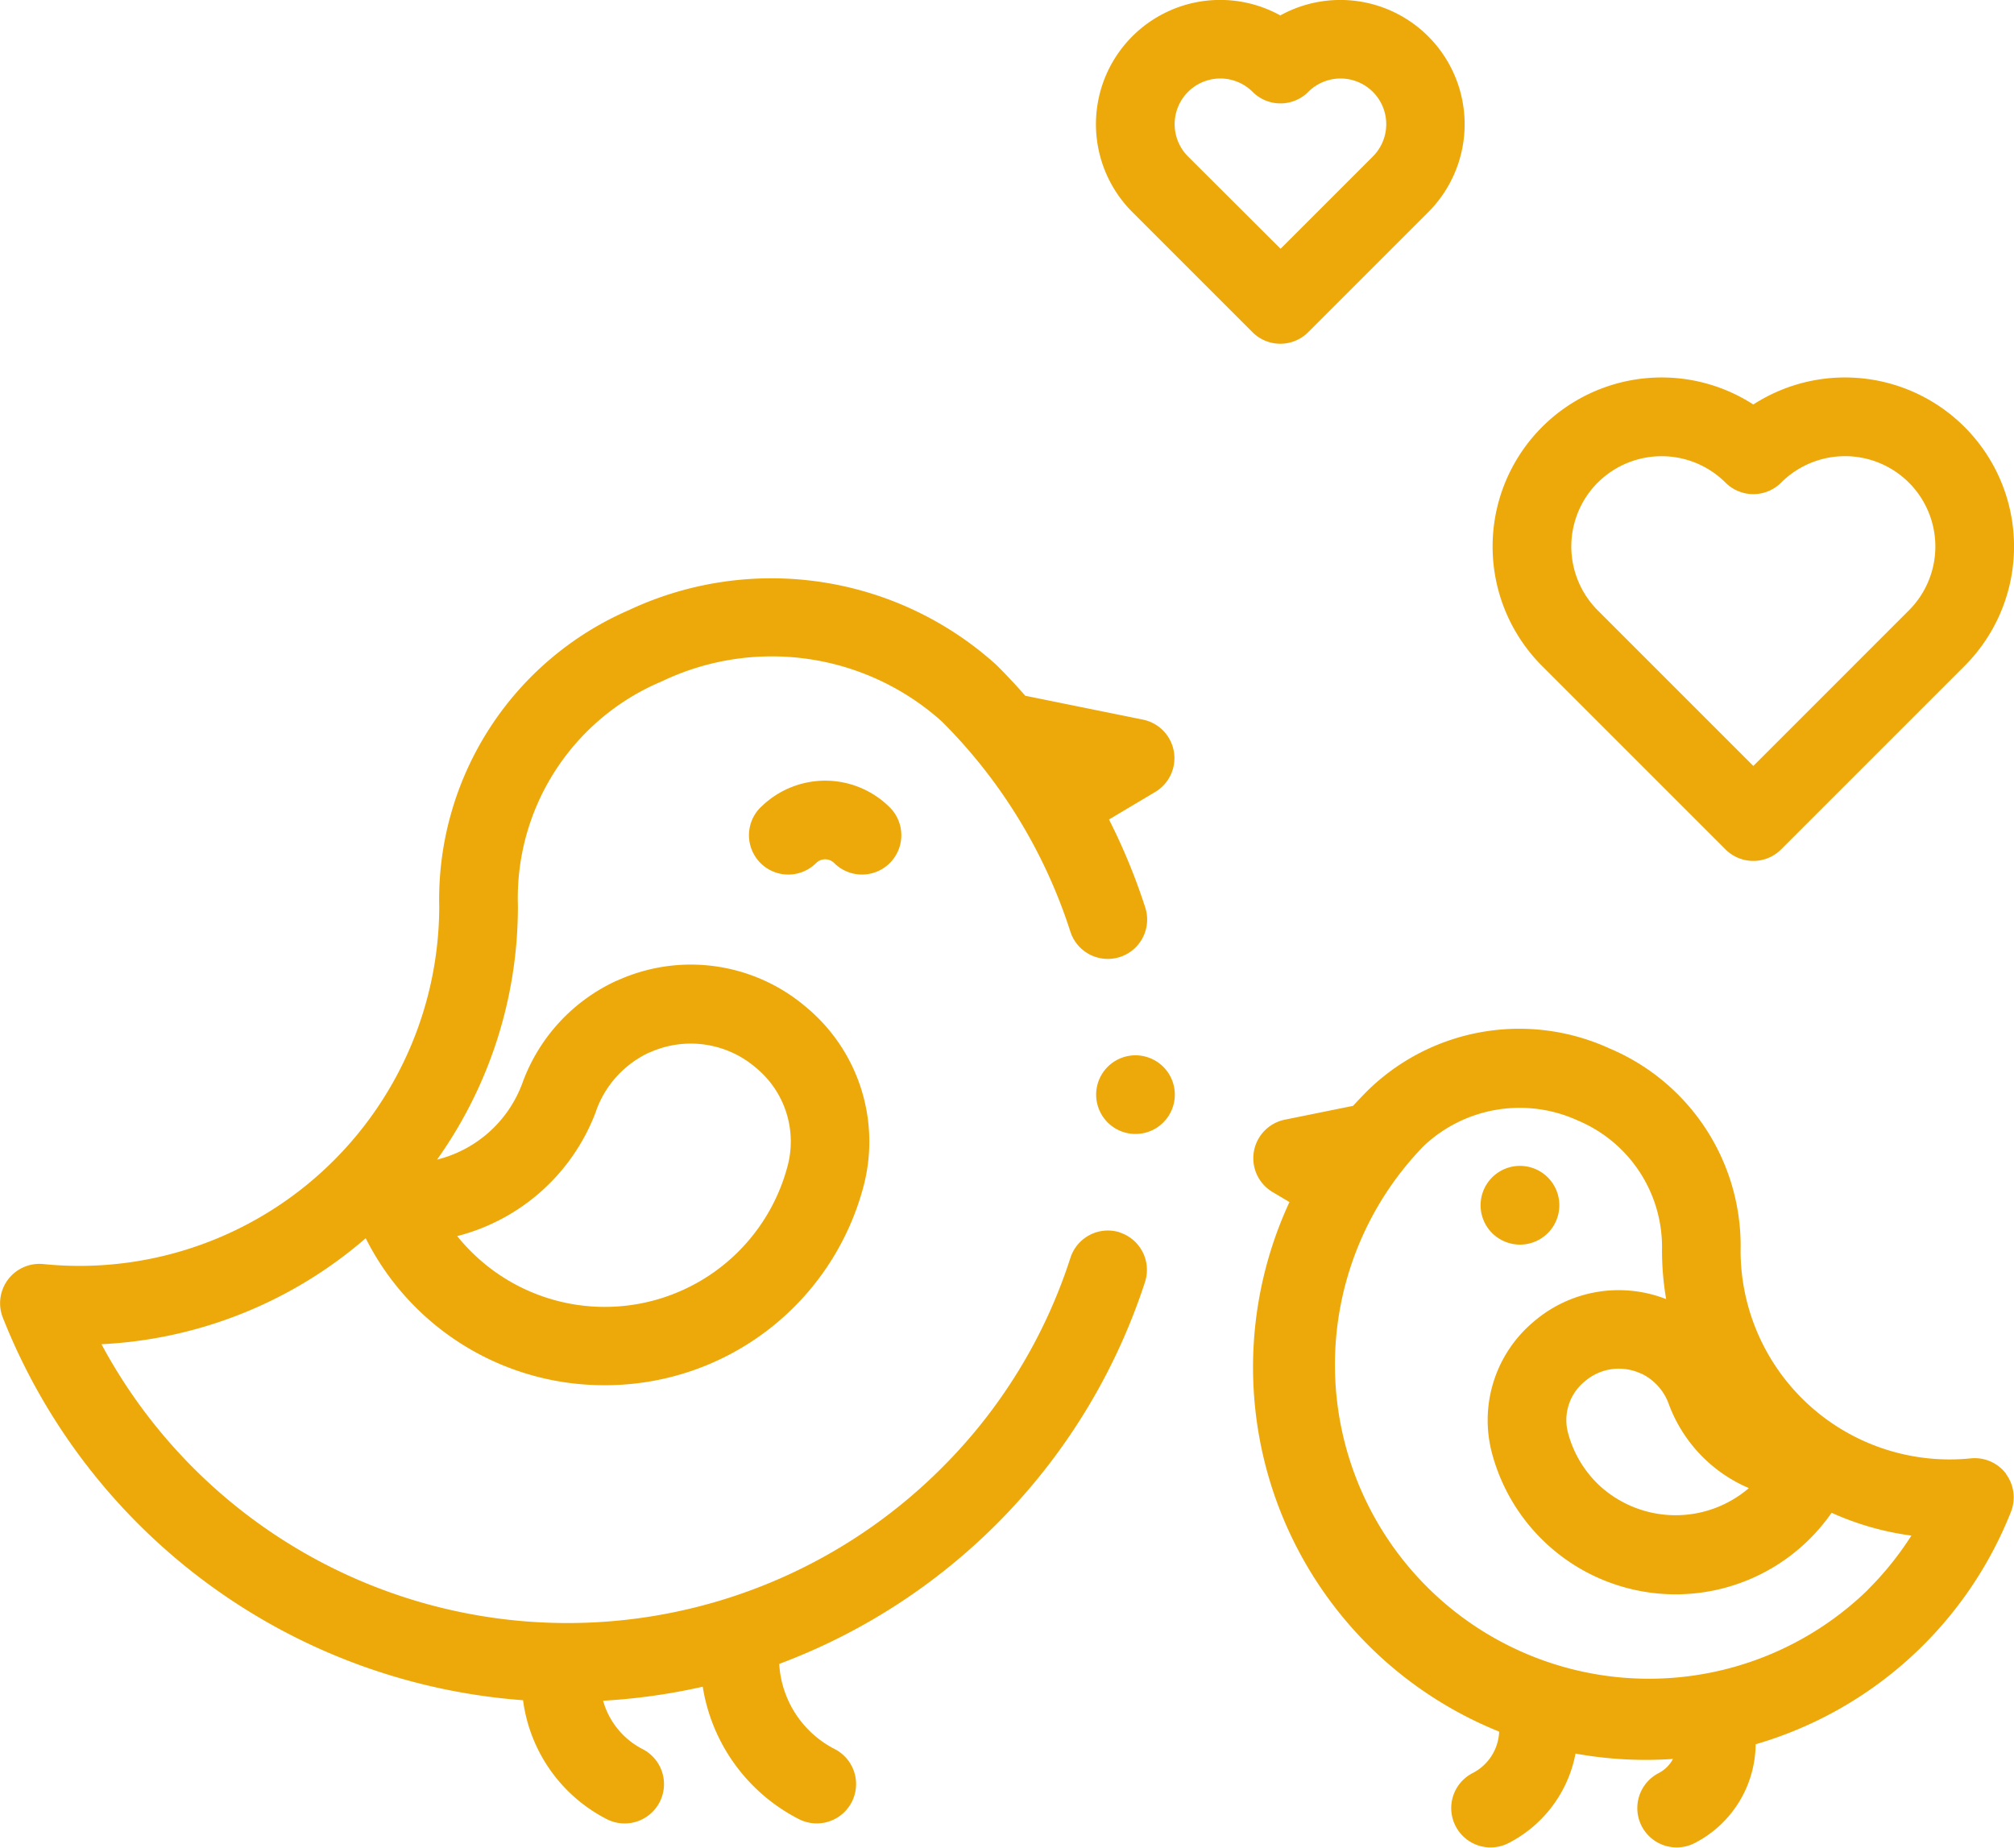
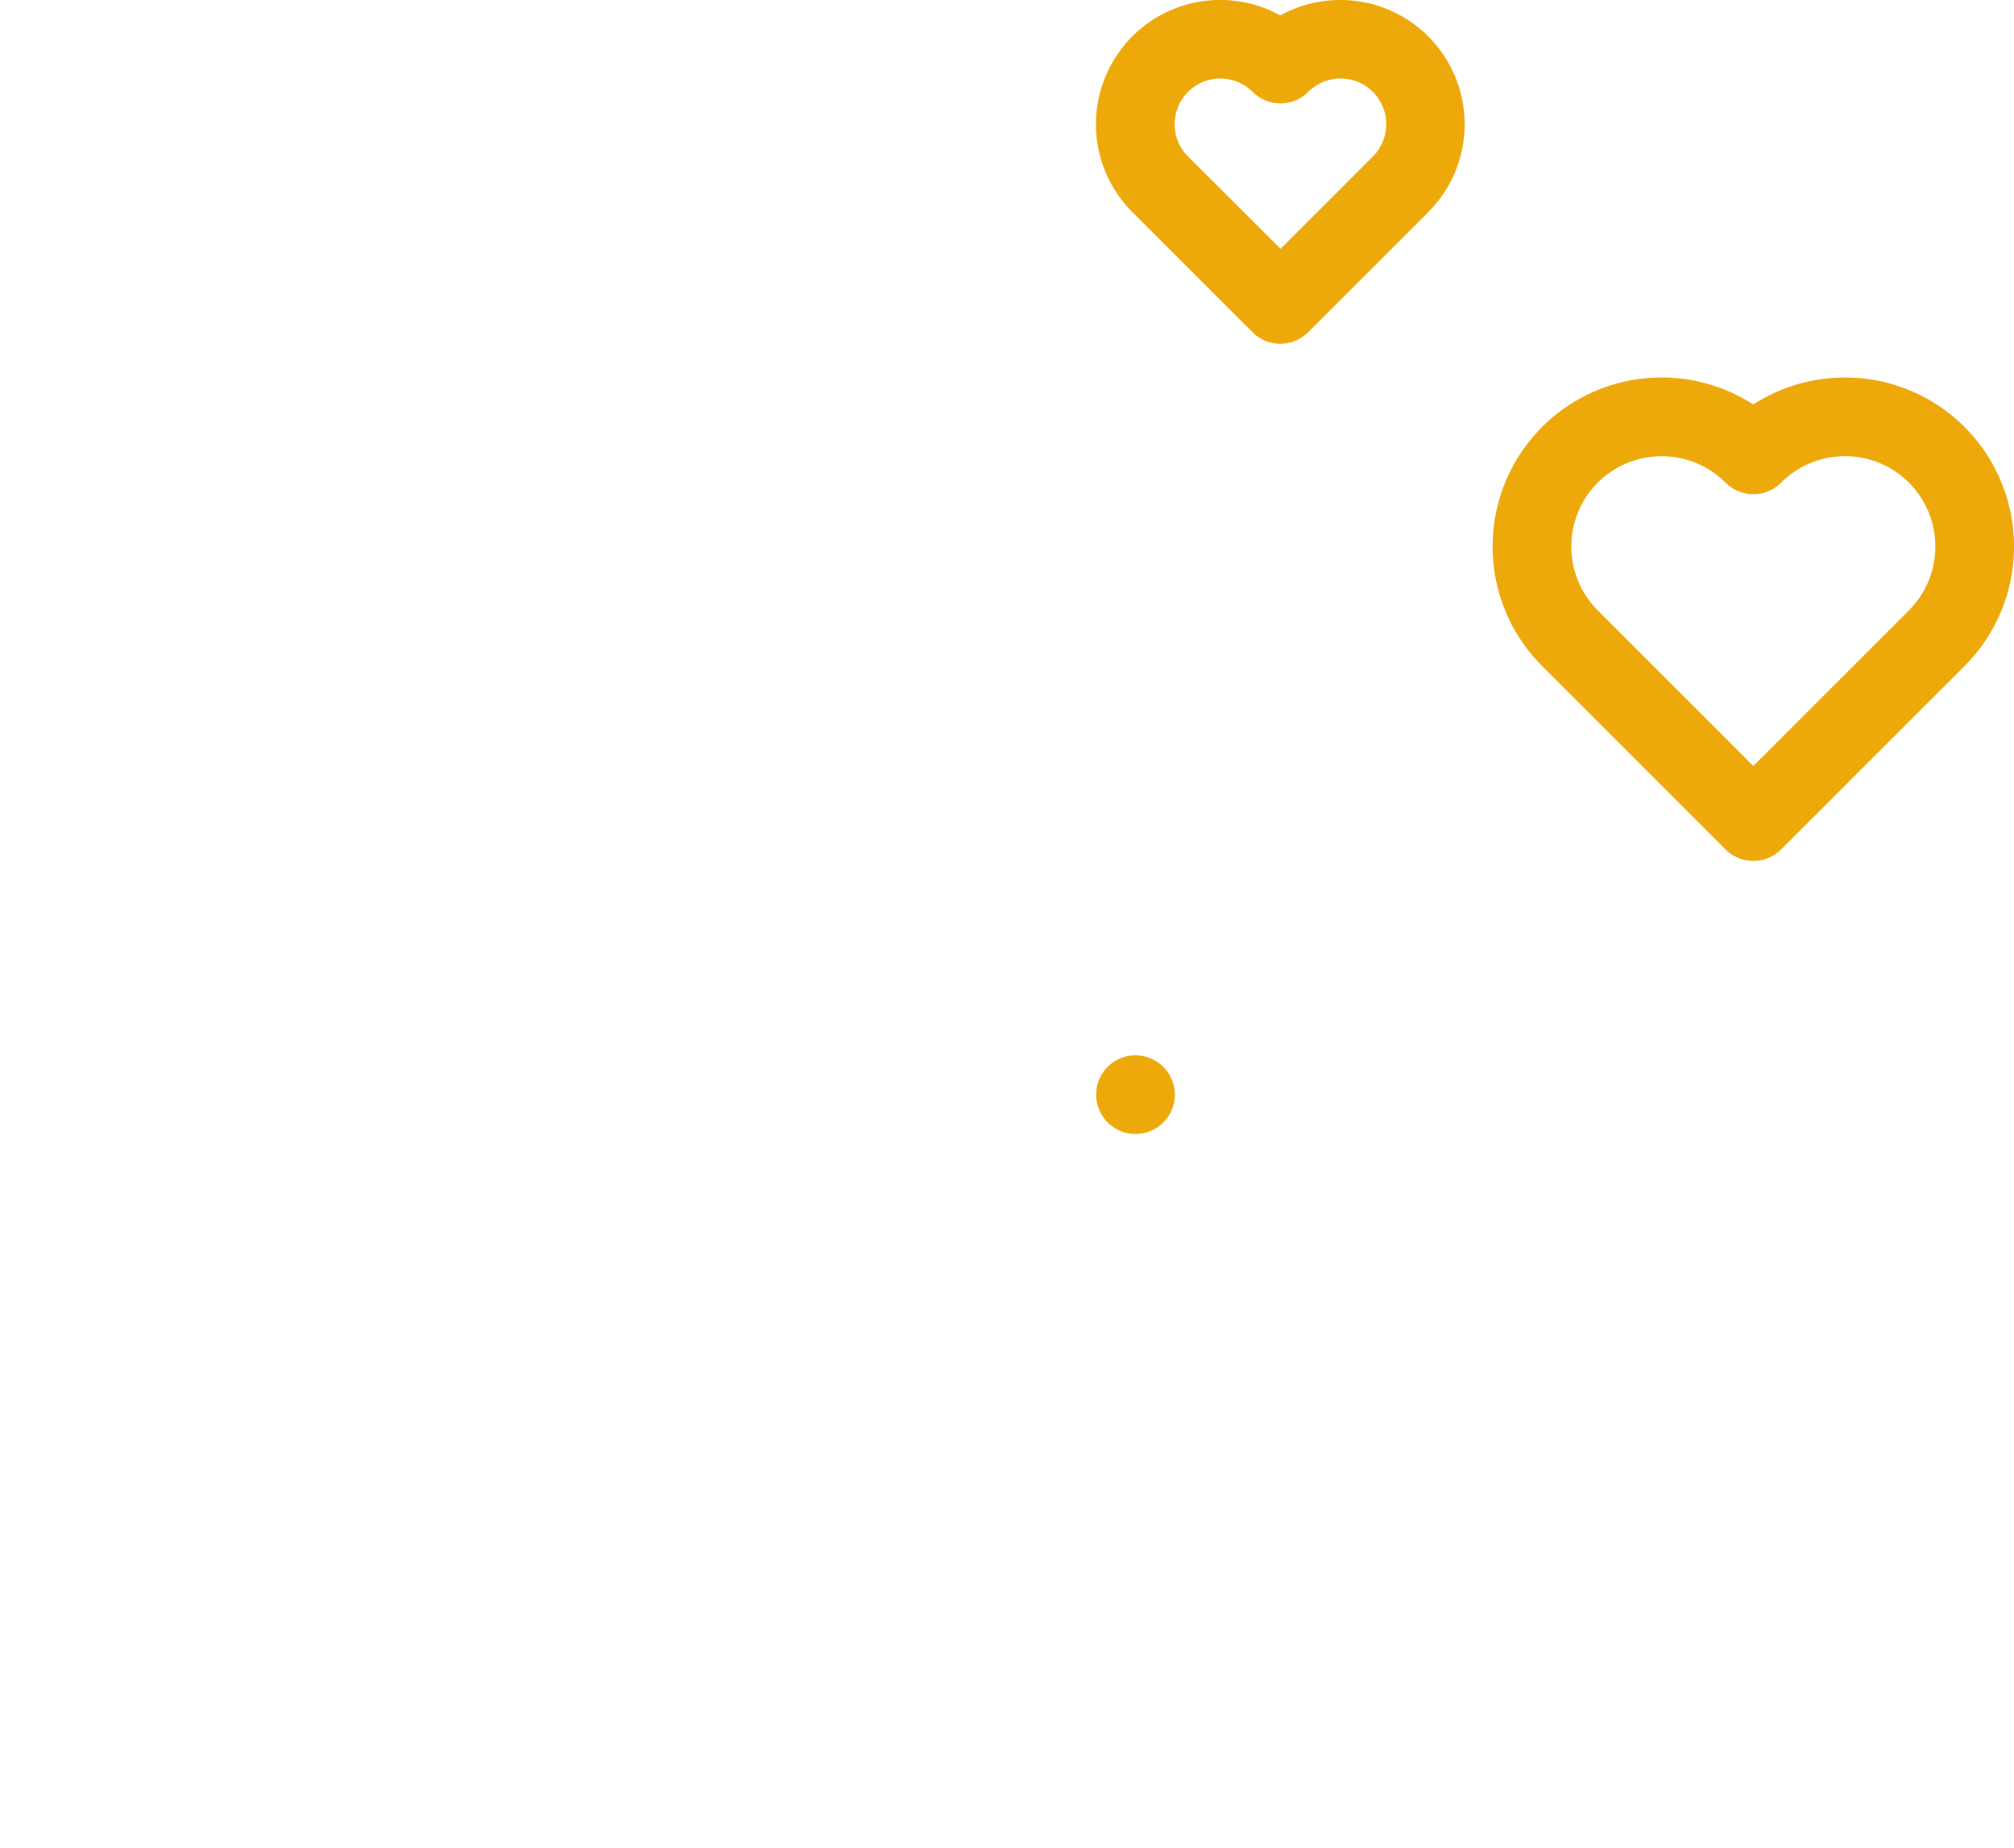
<svg xmlns="http://www.w3.org/2000/svg" width="53" height="48.624" viewBox="0 0 53 48.624">
  <g id="XMLID_1996_" transform="translate(0 -21.137)">
    <g id="XMLID_1257_" transform="translate(0 21.137)">
      <g id="XMLID_1259_" transform="translate(0 0)">
-         <path id="XMLID_1287_" d="M29.47,185.418a1.036,1.036,0,0,0-1.3.667,13.754,13.754,0,0,1-3.4,5.544,13.919,13.919,0,0,1-22.1-3.268,11.484,11.484,0,0,0,6.954-2.789,7.02,7.02,0,0,0,6.29,3.868h.011a7.03,7.03,0,0,0,6.79-5.2,4.6,4.6,0,0,0-1.484-4.736,4.675,4.675,0,0,0-4.993-.711l-.007,0a4.741,4.741,0,0,0-2.489,2.71,3.218,3.218,0,0,1-2.241,2,11.47,11.47,0,0,0,2.128-6.667c0-.009,0-.019,0-.028a6.182,6.182,0,0,1,3.785-5.89,6.7,6.7,0,0,1,7.371,1.054,13.753,13.753,0,0,1,3.383,5.532,1.035,1.035,0,0,0,1.97-.636,15.975,15.975,0,0,0-.954-2.316l1.221-.727a1.035,1.035,0,0,0-.324-1.9l-3.1-.629q-.359-.411-.749-.8l-.035-.033a8.826,8.826,0,0,0-9.645-1.422,8.3,8.3,0,0,0-4.993,7.813A9.474,9.474,0,0,1,2.1,186.3c-.319,0-.641-.016-.958-.048a1.035,1.035,0,0,0-1.067,1.41A15.992,15.992,0,0,0,13.765,197.73a4.112,4.112,0,0,0,2.2,3.128,1.035,1.035,0,0,0,.947-1.841,2.052,2.052,0,0,1-1.041-1.274,16.048,16.048,0,0,0,2.622-.369,4.75,4.75,0,0,0,2.527,3.483,1.035,1.035,0,0,0,.947-1.841,2.691,2.691,0,0,1-1.461-2.242,16.031,16.031,0,0,0,9.627-10.054,1.035,1.035,0,0,0-.667-1.3Zm-13.785-3.193a2.686,2.686,0,0,1,1.4-1.54l.007,0a2.628,2.628,0,0,1,2.8.4,2.512,2.512,0,0,1,.825,2.62,4.975,4.975,0,0,1-8.223,2.311,5.075,5.075,0,0,1-.463-.5,5.306,5.306,0,0,0,3.654-3.285Z" transform="translate(0 -152.986)" fill="#eda80a" />
-         <path id="XMLID_1283_" d="M190.709,220.295a1.035,1.035,0,1,0,1.464,1.464.336.336,0,0,1,.475,0,1.035,1.035,0,1,0,1.464-1.464,2.406,2.406,0,0,0-3.4,0Z" transform="translate(-170.696 -199.047)" fill="#eda80a" />
-         <path id="XMLID_1279_" d="M338.436,294.424a1.035,1.035,0,0,0-.929-.405c-.184.019-.371.028-.557.028a5.5,5.5,0,0,1-5.5-5.488,5.639,5.639,0,0,0-3.443-5.325,5.706,5.706,0,0,0-6.336,1.072l-.019.018q-.2.2-.4.418l-1.8.365a1.035,1.035,0,0,0-.324,1.9l.45.267a10.337,10.337,0,0,0,5.519,13.936,1.285,1.285,0,0,1-.7,1.092,1.035,1.035,0,1,0,.947,1.841,3.345,3.345,0,0,0,1.762-2.355,10.422,10.422,0,0,0,1.848.166q.359,0,.717-.025a.888.888,0,0,1-.377.373,1.035,1.035,0,1,0,.947,1.841,2.949,2.949,0,0,0,1.605-2.6,10.332,10.332,0,0,0,6.72-6.12,1.035,1.035,0,0,0-.137-1Zm-6.772.381a2.96,2.96,0,0,1-3.945-.087,2.925,2.925,0,0,1-.806-1.354,1.311,1.311,0,0,1,.432-1.367,1.377,1.377,0,0,1,.9-.339,1.4,1.4,0,0,1,.578.127l.009,0a1.422,1.422,0,0,1,.732.815A3.856,3.856,0,0,0,331.664,294.8Zm3.14,2.669A8.263,8.263,0,0,1,323.109,285.8a3.678,3.678,0,0,1,4.065-.669,3.611,3.611,0,0,1,2.208,3.4c0,.007,0,.014,0,.021a7.586,7.586,0,0,0,.109,1.276,3.43,3.43,0,0,0-3.487.595,3.381,3.381,0,0,0-1.09,3.483,5,5,0,0,0,8.931,1.545,7.5,7.5,0,0,0,2.1.6A8.268,8.268,0,0,1,334.8,297.474Z" transform="translate(-285.645 -255.64)" fill="#eda80a" />
        <path id="XMLID_1270_" d="M385.592,129.534a1.035,1.035,0,0,0,1.464,0l4.826-4.826a4.448,4.448,0,0,0-5.558-6.882,4.448,4.448,0,0,0-5.558,6.882Zm-3.362-9.652a2.38,2.38,0,0,1,3.362,0,1.035,1.035,0,0,0,1.464,0,2.377,2.377,0,0,1,3.362,3.362l-4.094,4.094-4.094-4.094A2.38,2.38,0,0,1,382.23,119.881Z" transform="translate(-340.184 -107.181)" fill="#eda80a" />
        <path id="XMLID_1267_" d="M284.211,29.88l3.161-3.161a3.271,3.271,0,0,0-3.894-5.176,3.27,3.27,0,0,0-3.892,5.176l3.161,3.161a1.035,1.035,0,0,0,1.464,0Zm-3.161-4.625a1.2,1.2,0,0,1,1.7-1.7,1.035,1.035,0,0,0,1.464,0,1.2,1.2,0,1,1,1.7,1.7l-2.429,2.429Z" transform="translate(-249.786 -21.137)" fill="#eda80a" />
-         <path id="XMLID_1265_" d="M377.475,319.629a1.036,1.036,0,1,0-.732-.3A1.043,1.043,0,0,0,377.475,319.629Z" transform="translate(-337.473 -286.875)" fill="#eda80a" />
        <path id="XMLID_1260_" d="M279.665,289.429a1.035,1.035,0,1,0,.732.3A1.041,1.041,0,0,0,279.665,289.429Z" transform="translate(-249.787 -261.657)" fill="#eda80a" />
      </g>
    </g>
  </g>
</svg>